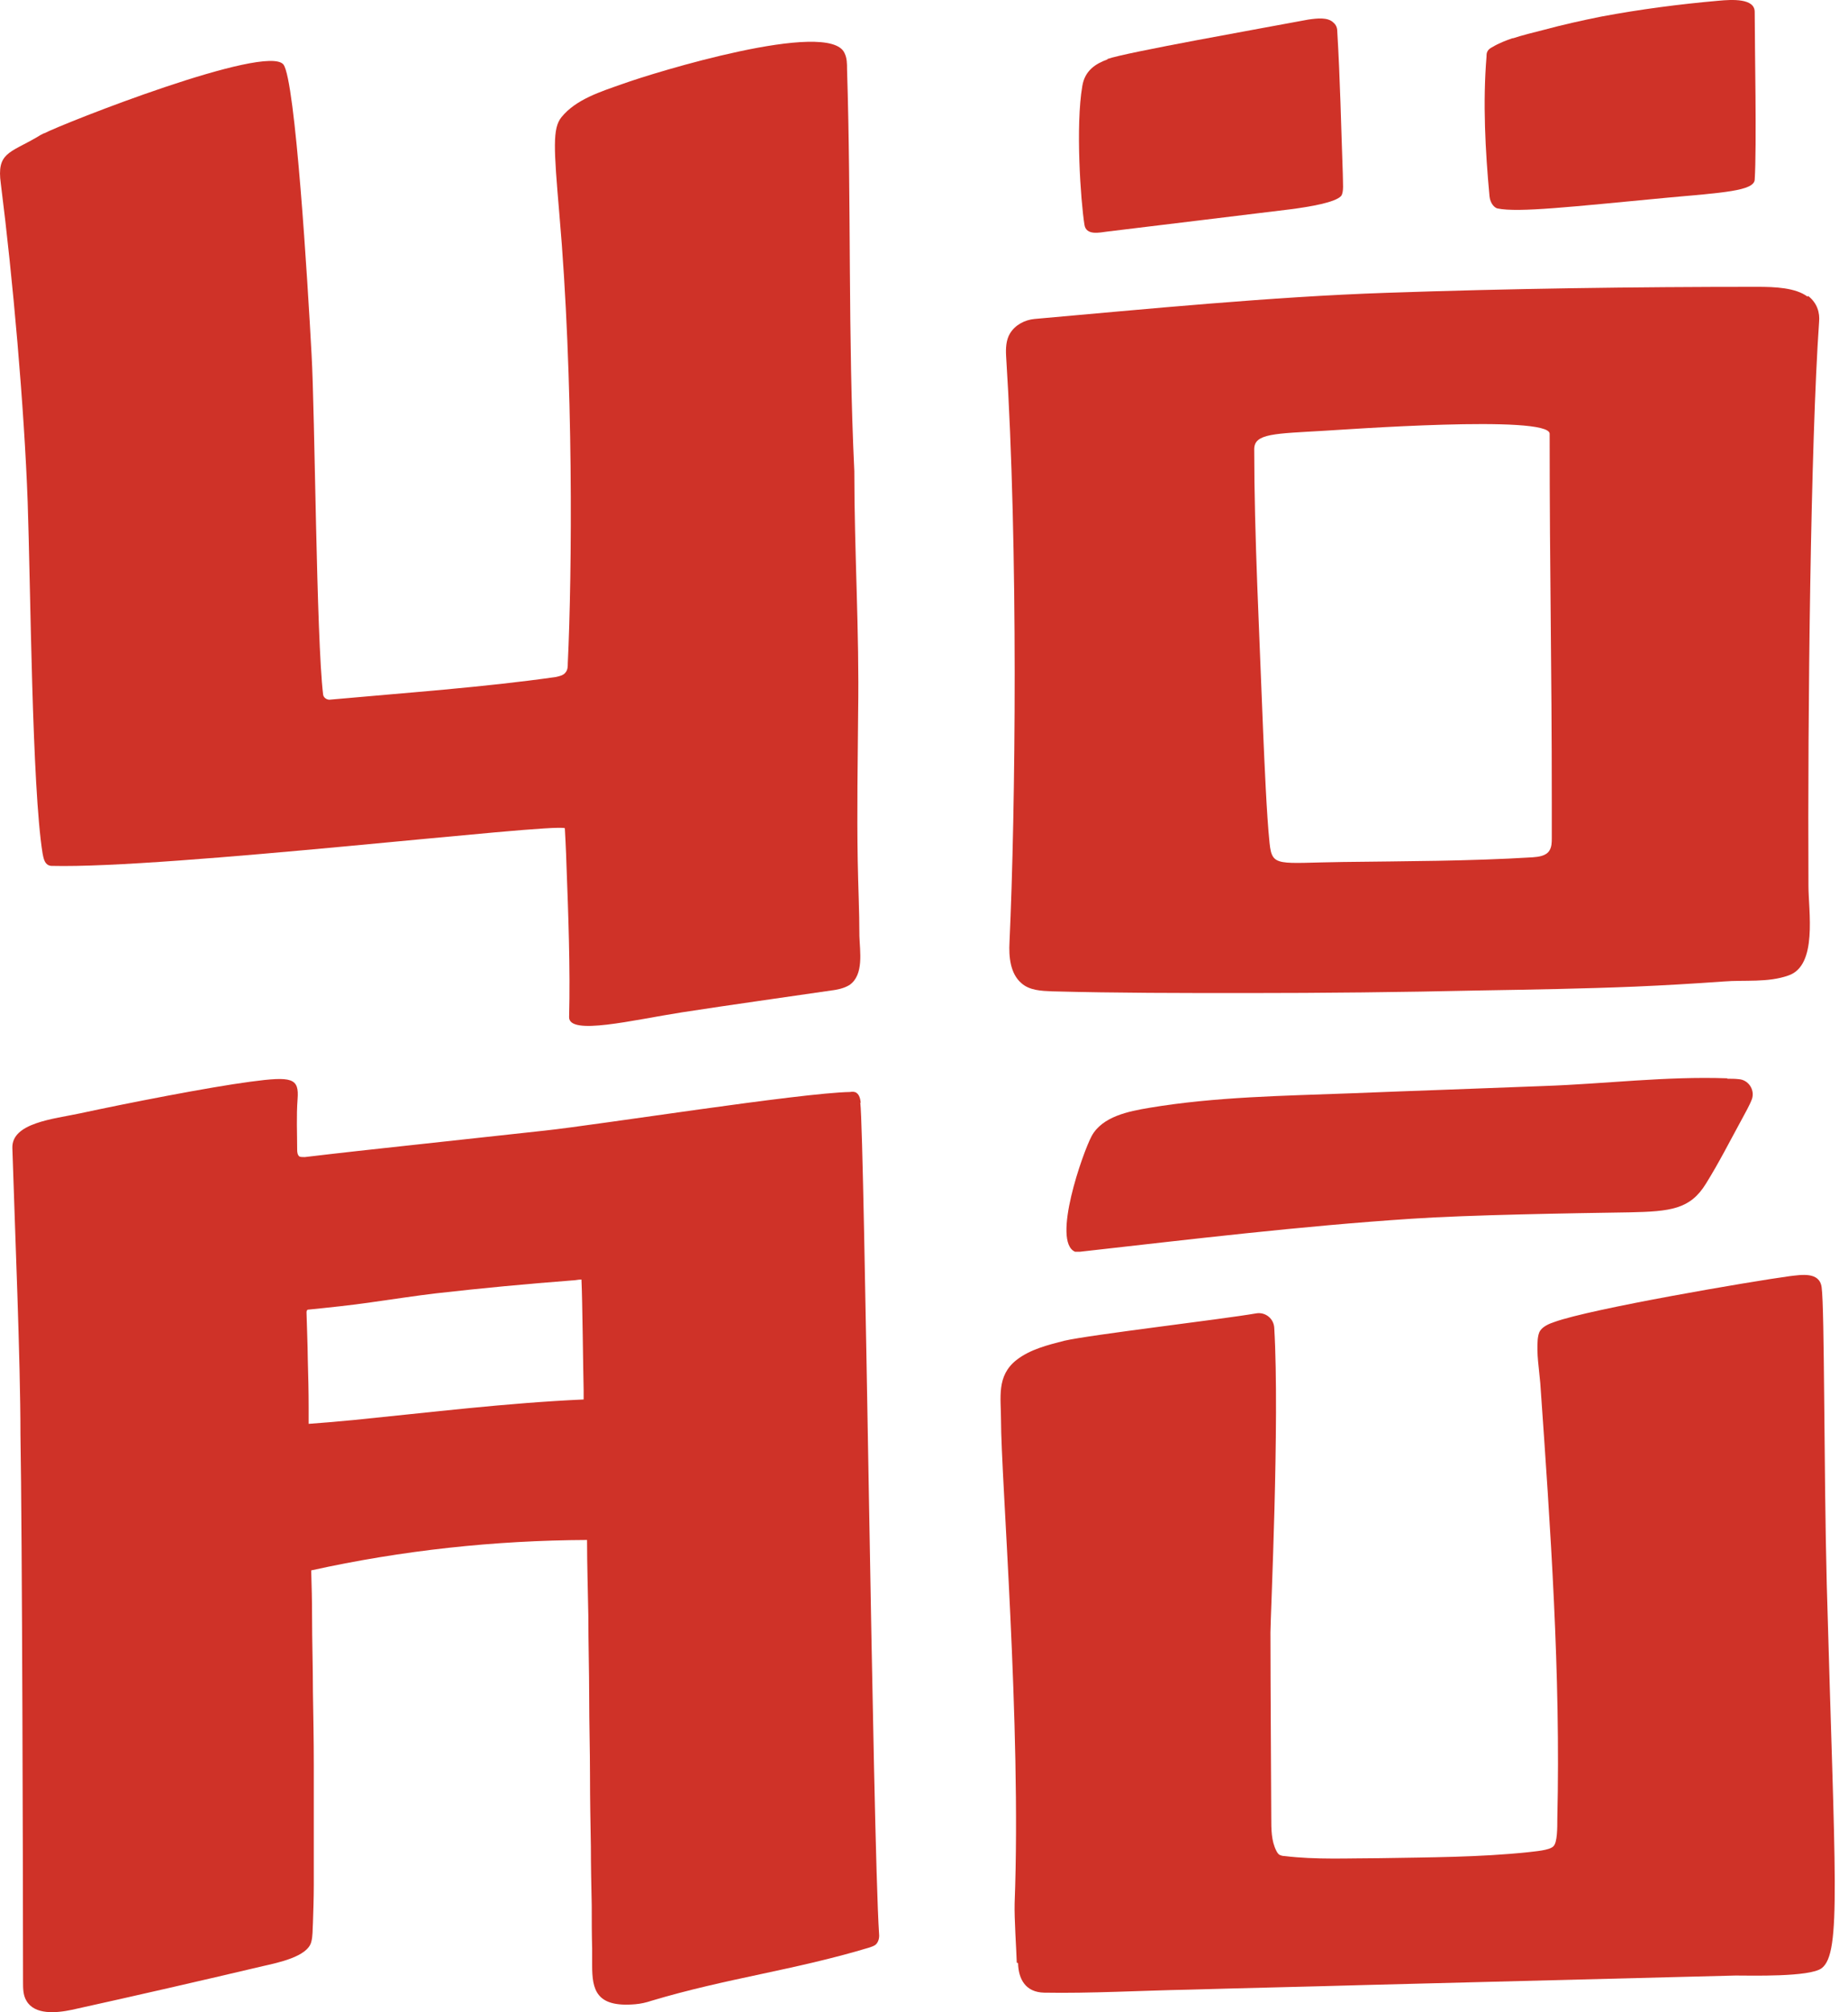
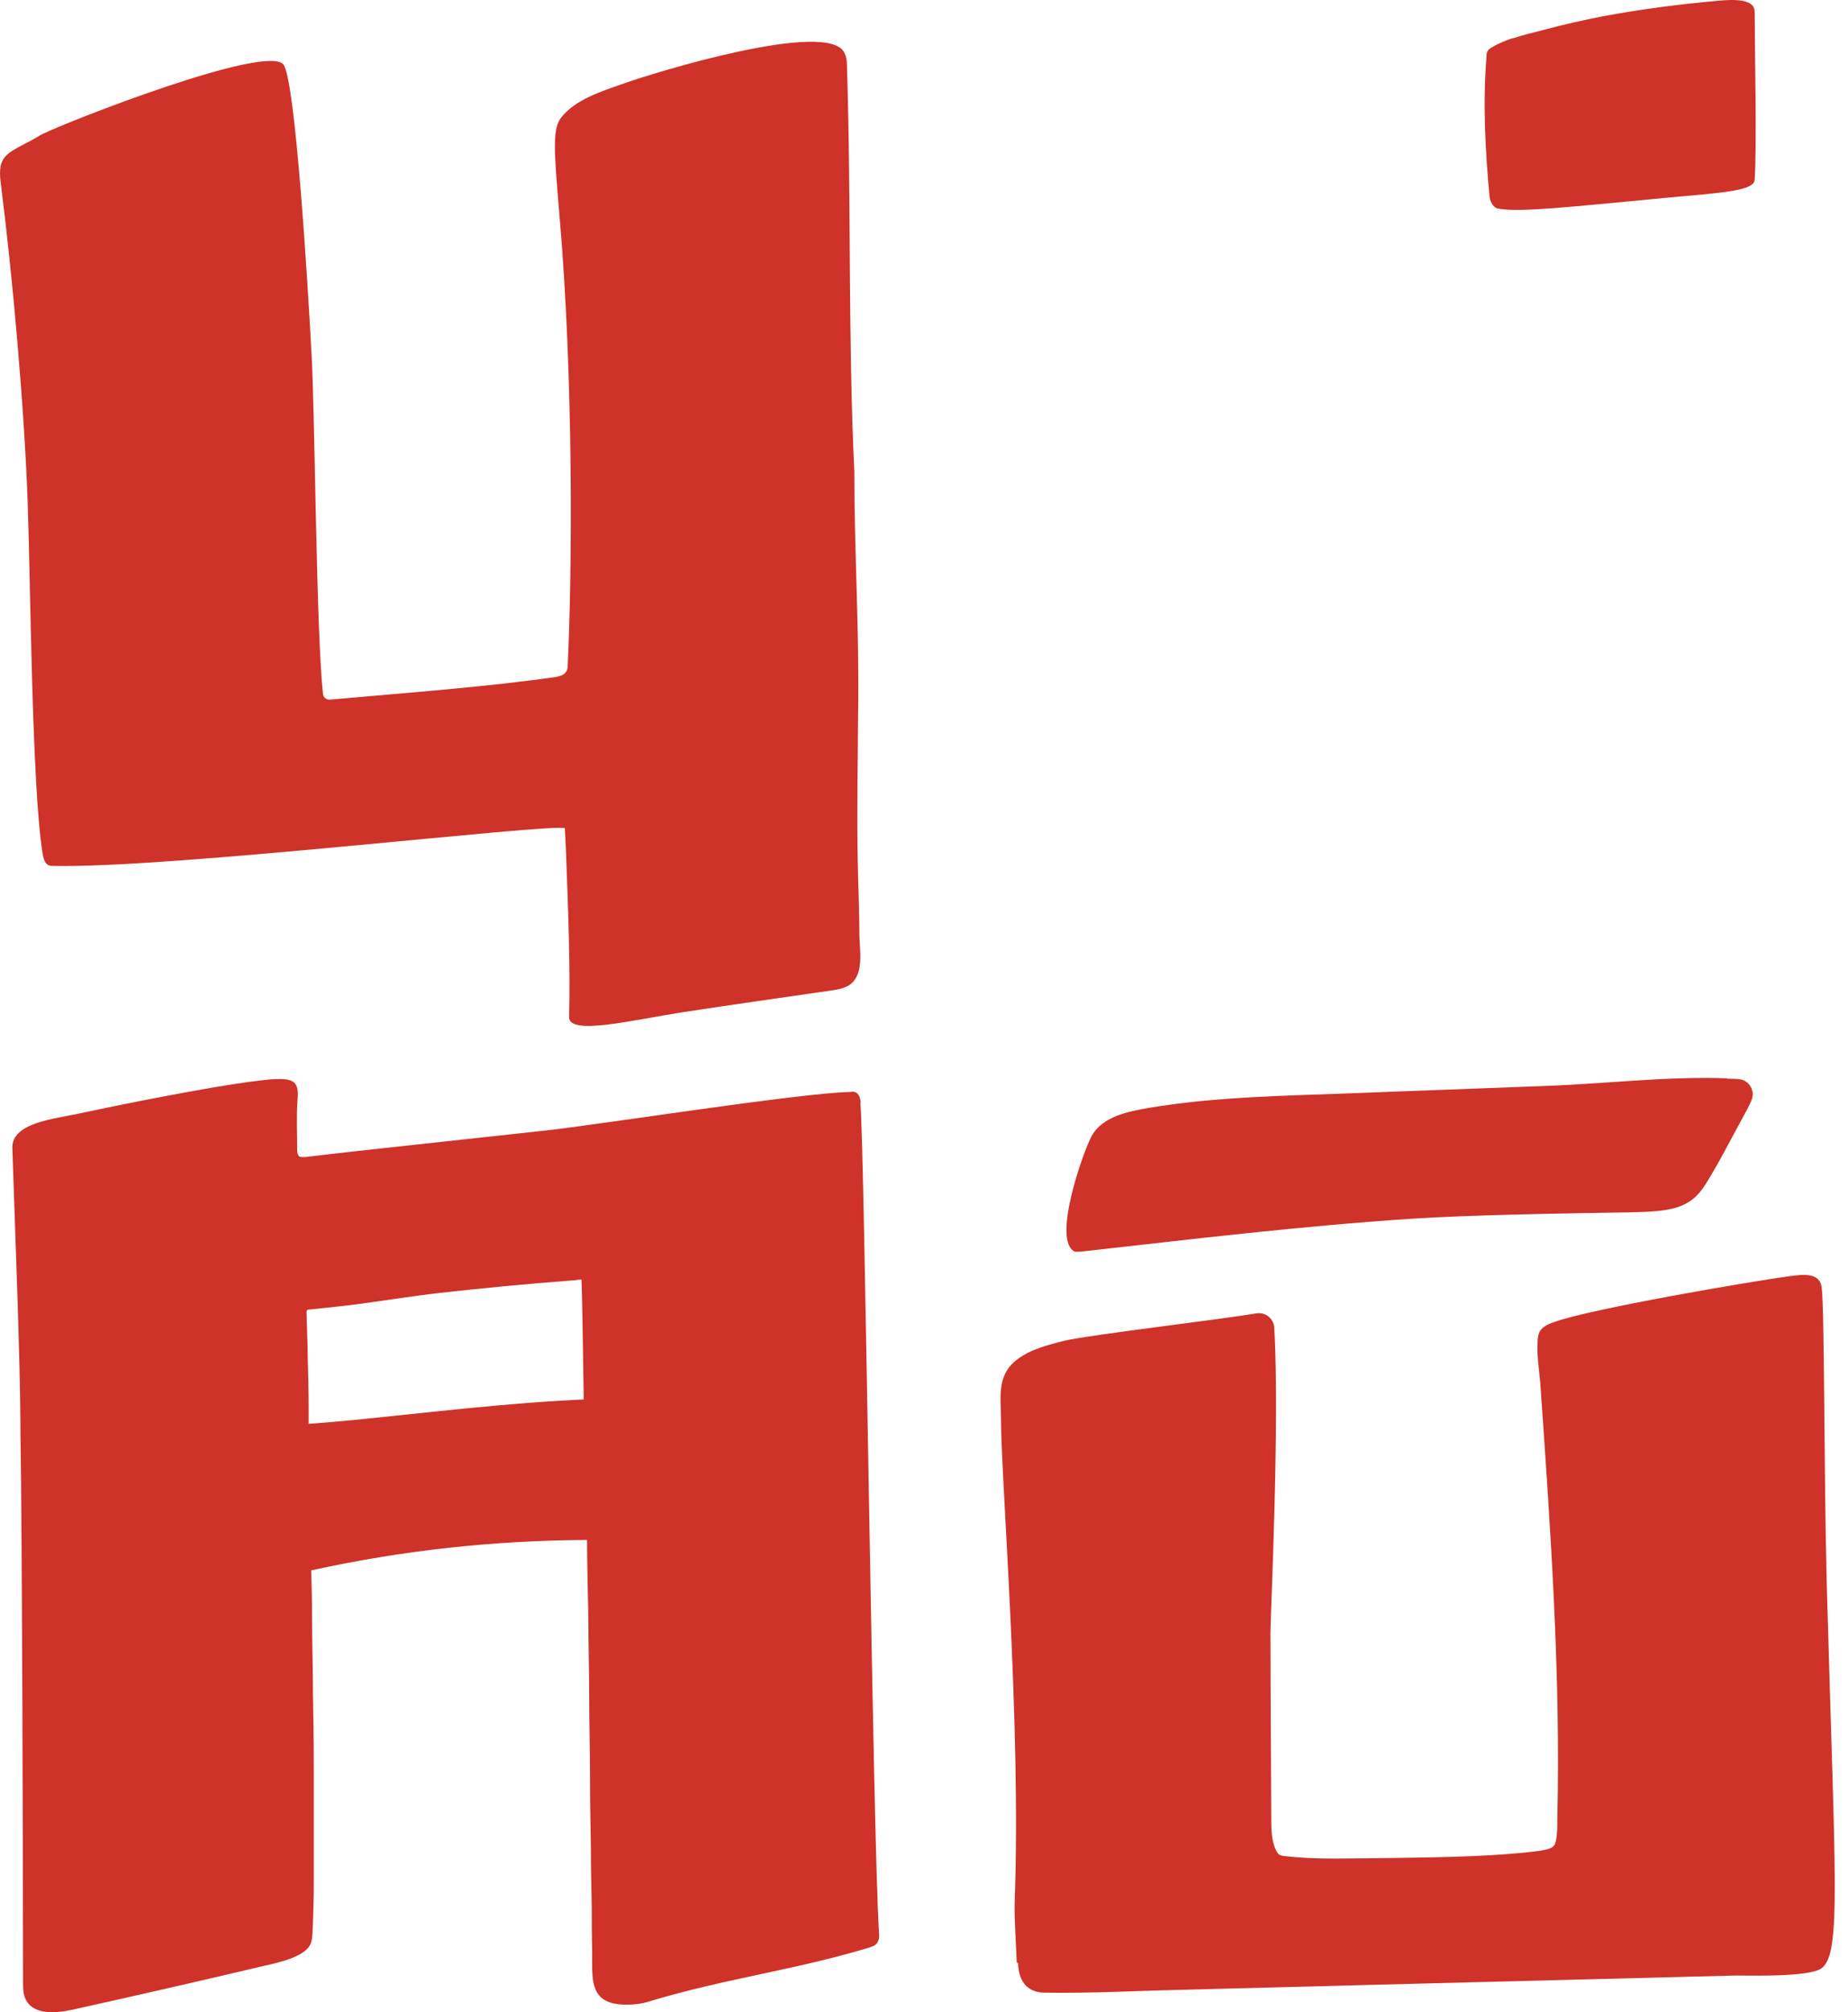
<svg xmlns="http://www.w3.org/2000/svg" width="45" height="49" viewBox="0 0 45 49" fill="none">
  <path d="M1.078 3.241C1.016 3.272 0.954 3.304 0.892 3.345C0.227 3.731 -0.084 3.721 0.02 4.472C0.31 6.756 0.591 9.916 0.674 12.231C0.746 14.296 0.777 19.167 1.037 20.783C1.058 20.887 1.078 21.013 1.172 21.065C1.193 21.075 1.224 21.086 1.255 21.086C4.089 21.159 13.422 20.043 13.754 20.168C13.754 20.168 13.785 20.71 13.795 21.096C13.837 22.201 13.889 23.599 13.858 24.767C13.847 25.226 15.404 24.84 16.609 24.652C17.823 24.465 19.027 24.298 20.242 24.12C20.398 24.1 20.553 24.068 20.688 23.985C21.041 23.735 20.938 23.171 20.927 22.796C20.927 22.181 20.896 21.565 20.886 20.96C20.865 19.751 20.886 18.551 20.896 17.341C20.927 15.381 20.803 13.431 20.803 11.47C20.647 8.185 20.73 4.972 20.626 1.687C20.626 1.552 20.626 1.416 20.564 1.291C20.19 0.456 15.913 1.771 15.166 2.042C14.636 2.229 14.024 2.417 13.671 2.855C13.453 3.126 13.484 3.606 13.619 5.191C13.972 9.217 13.93 13.983 13.826 16.152C13.826 16.226 13.826 16.309 13.774 16.372C13.723 16.445 13.629 16.465 13.536 16.486C11.792 16.736 9.861 16.872 8.023 17.039C7.951 17.039 7.878 16.987 7.868 16.914C7.702 15.537 7.67 10.083 7.587 8.633C7.494 6.902 7.193 1.948 6.902 1.572C6.497 1.051 1.546 3.001 1.068 3.251L1.078 3.241Z" fill="#CF3228" />
-   <path d="M37.787 19.573C37.787 19.855 37.787 20.126 37.787 20.407C37.787 20.512 37.787 20.626 37.725 20.72C37.642 20.845 37.465 20.866 37.32 20.877C35.784 20.971 34.237 20.971 32.7 20.991C31.112 21.012 30.977 21.127 30.915 20.532C30.842 19.834 30.79 18.541 30.759 17.842C30.666 15.391 30.541 13.013 30.541 10.938C30.541 10.552 31.039 10.562 32.264 10.489C32.669 10.468 37.725 10.093 37.735 10.562C37.735 14.129 37.787 16.006 37.787 19.563V19.573ZM44.016 7.225C43.725 7.006 43.227 6.985 42.791 6.985C39.77 6.985 36.759 7.027 33.749 7.131C30.977 7.225 27.904 7.527 25.195 7.767C24.956 7.788 24.717 7.913 24.593 8.122C24.499 8.278 24.489 8.476 24.499 8.664C24.8 13.368 24.728 19.761 24.582 22.942C24.562 23.307 24.603 23.713 24.873 23.943C25.07 24.12 25.361 24.131 25.62 24.141C27.198 24.183 28.766 24.183 30.344 24.183C32.233 24.183 34.123 24.162 36.012 24.12C37.268 24.099 38.545 24.078 39.812 24.026C40.528 23.995 41.254 23.953 41.971 23.901C42.49 23.86 43.05 23.933 43.549 23.755C44.265 23.515 44.037 22.18 44.037 21.575C44.016 17.362 44.089 10.802 44.296 7.84C44.317 7.621 44.255 7.381 44.026 7.204" fill="#CF3228" />
-   <path d="M26.967 1.437C27.393 1.28 30.746 0.686 31.857 0.477C32.075 0.446 32.334 0.415 32.469 0.55C32.532 0.602 32.563 0.675 32.563 0.759C32.635 1.958 32.656 3.064 32.698 4.232C32.698 4.451 32.729 4.68 32.656 4.774C32.511 4.931 31.898 5.035 31.421 5.097C29.988 5.275 28.4 5.462 26.957 5.64C26.78 5.661 26.448 5.744 26.407 5.473C26.313 4.878 26.189 3.064 26.355 2.094C26.417 1.718 26.677 1.552 26.967 1.447V1.437Z" fill="#CF3228" />
  <path d="M36.831 0.936C37.081 0.853 37.35 0.79 37.589 0.728C38.056 0.602 38.523 0.498 38.991 0.404C39.935 0.227 40.89 0.102 41.846 0.018C42.178 -0.013 42.728 -0.044 42.728 0.289C42.728 1.093 42.78 3.575 42.728 4.378C42.707 4.649 41.96 4.691 40.579 4.816C38.264 5.035 36.977 5.181 36.468 5.077C36.406 5.066 36.292 4.972 36.271 4.785C36.167 3.669 36.105 2.5 36.198 1.374C36.198 1.332 36.198 1.28 36.229 1.239C36.25 1.197 36.302 1.166 36.343 1.145C36.499 1.051 36.665 0.988 36.842 0.926L36.831 0.936Z" fill="#CF3228" />
  <path d="M7.516 34.685C7.516 34.55 7.516 34.425 7.516 34.289C7.516 33.893 7.506 33.496 7.495 33.1C7.495 32.839 7.464 32.036 7.464 31.963C7.464 31.942 7.464 31.932 7.474 31.911C7.485 31.89 7.506 31.89 7.526 31.89C8.035 31.838 8.544 31.786 9.042 31.713C9.571 31.64 10.101 31.556 10.63 31.494C11.731 31.369 12.831 31.265 13.931 31.181C14.004 31.181 14.077 31.16 14.139 31.16H14.16C14.16 31.16 14.16 31.181 14.16 31.192C14.181 31.588 14.201 33.423 14.212 33.861C14.212 33.934 14.212 34.007 14.212 34.08C12.343 34.164 10.485 34.393 8.606 34.581C8.16 34.623 7.796 34.654 7.495 34.675L7.516 34.685ZM20.959 26.853C20.949 26.759 20.928 26.665 20.856 26.613C20.814 26.582 20.752 26.582 20.7 26.592C19.496 26.613 14.544 27.395 13.277 27.531L10.028 27.885C9.156 27.979 8.295 28.073 7.423 28.177C7.381 28.177 7.329 28.177 7.298 28.167C7.246 28.136 7.236 28.063 7.236 28C7.236 27.593 7.215 27.176 7.246 26.77C7.288 26.248 7.111 26.206 6.094 26.342C5.076 26.477 3.104 26.863 1.941 27.114C1.308 27.249 0.28 27.343 0.301 27.958C0.363 29.94 0.498 33.111 0.498 34.936C0.54 37.23 0.561 46.105 0.561 48.254C0.561 48.421 0.561 48.587 0.644 48.723C0.841 49.067 1.36 49.026 1.754 48.942C3.312 48.598 4.858 48.243 6.405 47.878C6.769 47.795 7.485 47.649 7.578 47.294C7.62 47.148 7.609 46.981 7.62 46.835C7.63 46.523 7.641 46.21 7.641 45.897C7.641 45.459 7.641 45.021 7.641 44.583C7.641 44.051 7.641 43.519 7.641 42.987C7.641 42.392 7.63 41.809 7.62 41.214C7.62 40.599 7.599 39.973 7.599 39.358C7.599 38.982 7.589 38.617 7.578 38.242C9.8 37.752 12.042 37.512 14.295 37.501C14.295 38.117 14.316 38.732 14.326 39.347C14.326 40.015 14.347 40.682 14.347 41.339C14.347 41.975 14.367 42.612 14.367 43.248C14.367 43.821 14.378 44.395 14.388 44.969C14.388 45.448 14.399 45.928 14.409 46.408C14.409 46.752 14.409 47.107 14.419 47.451C14.419 47.586 14.419 47.722 14.419 47.858C14.419 48.452 14.513 48.89 15.468 48.807C15.603 48.796 15.738 48.765 15.862 48.723C17.71 48.17 19.319 47.983 21.157 47.43C21.219 47.409 21.292 47.388 21.333 47.346C21.395 47.284 21.416 47.18 21.406 47.096C21.25 44.708 21.053 27.729 20.949 26.853" fill="#CF3228" />
  <path d="M42.061 26.269C42.154 26.269 42.247 26.269 42.331 26.279C42.569 26.29 42.735 26.53 42.663 26.759C42.6 26.926 42.507 27.082 42.424 27.239C42.133 27.771 41.853 28.324 41.541 28.824C41.157 29.45 40.68 29.502 39.673 29.523C38.292 29.544 35.749 29.585 34.368 29.679C31.669 29.857 28.991 30.18 26.302 30.482C26.261 30.482 26.219 30.482 26.177 30.482C25.607 30.232 26.364 28.073 26.582 27.666C26.842 27.187 27.485 27.062 27.984 26.978C29.603 26.707 31.264 26.686 32.894 26.624C34.462 26.561 36.029 26.509 37.607 26.446C39.092 26.394 40.566 26.206 42.061 26.259V26.269Z" fill="#CF3228" />
  <path d="M24.79 47.805C24.8 48.202 24.977 48.514 25.423 48.525C26.534 48.546 27.832 48.473 28.943 48.452C30.396 48.41 31.86 48.379 33.313 48.337C36.292 48.264 39.272 48.181 42.261 48.108C42.625 48.108 44.068 48.149 44.358 47.93C44.846 47.565 44.68 45.73 44.483 38.586C44.41 35.707 44.431 31.88 44.358 31.348C44.307 30.962 43.86 31.045 43.58 31.077C42.656 31.202 38.742 31.869 37.85 32.193C37.725 32.234 37.58 32.297 37.507 32.401C37.465 32.464 37.455 32.537 37.445 32.61C37.414 32.975 37.476 33.319 37.507 33.684C37.756 37.23 38.005 40.776 37.922 44.28C37.922 44.52 37.922 44.864 37.829 44.958C37.735 45.062 37.372 45.083 37.216 45.104C36.023 45.229 34.808 45.229 33.604 45.25C32.836 45.25 32.047 45.292 31.278 45.198C31.237 45.198 31.195 45.187 31.154 45.167C31.123 45.146 31.102 45.114 31.081 45.073C30.956 44.833 30.956 44.541 30.956 44.27C30.956 43.957 30.936 40.943 30.936 39.754C30.936 39.378 31.164 34.633 31.029 32.339C31.019 32.109 30.811 31.942 30.583 31.984C29.742 32.13 26.534 32.505 25.911 32.651C25.506 32.756 25.081 32.86 24.749 33.121C24.261 33.507 24.375 34.038 24.375 34.57C24.375 35.999 24.873 42.007 24.707 46.345C24.697 46.731 24.749 47.471 24.759 47.795L24.79 47.805Z" fill="#CF3228" />
</svg>